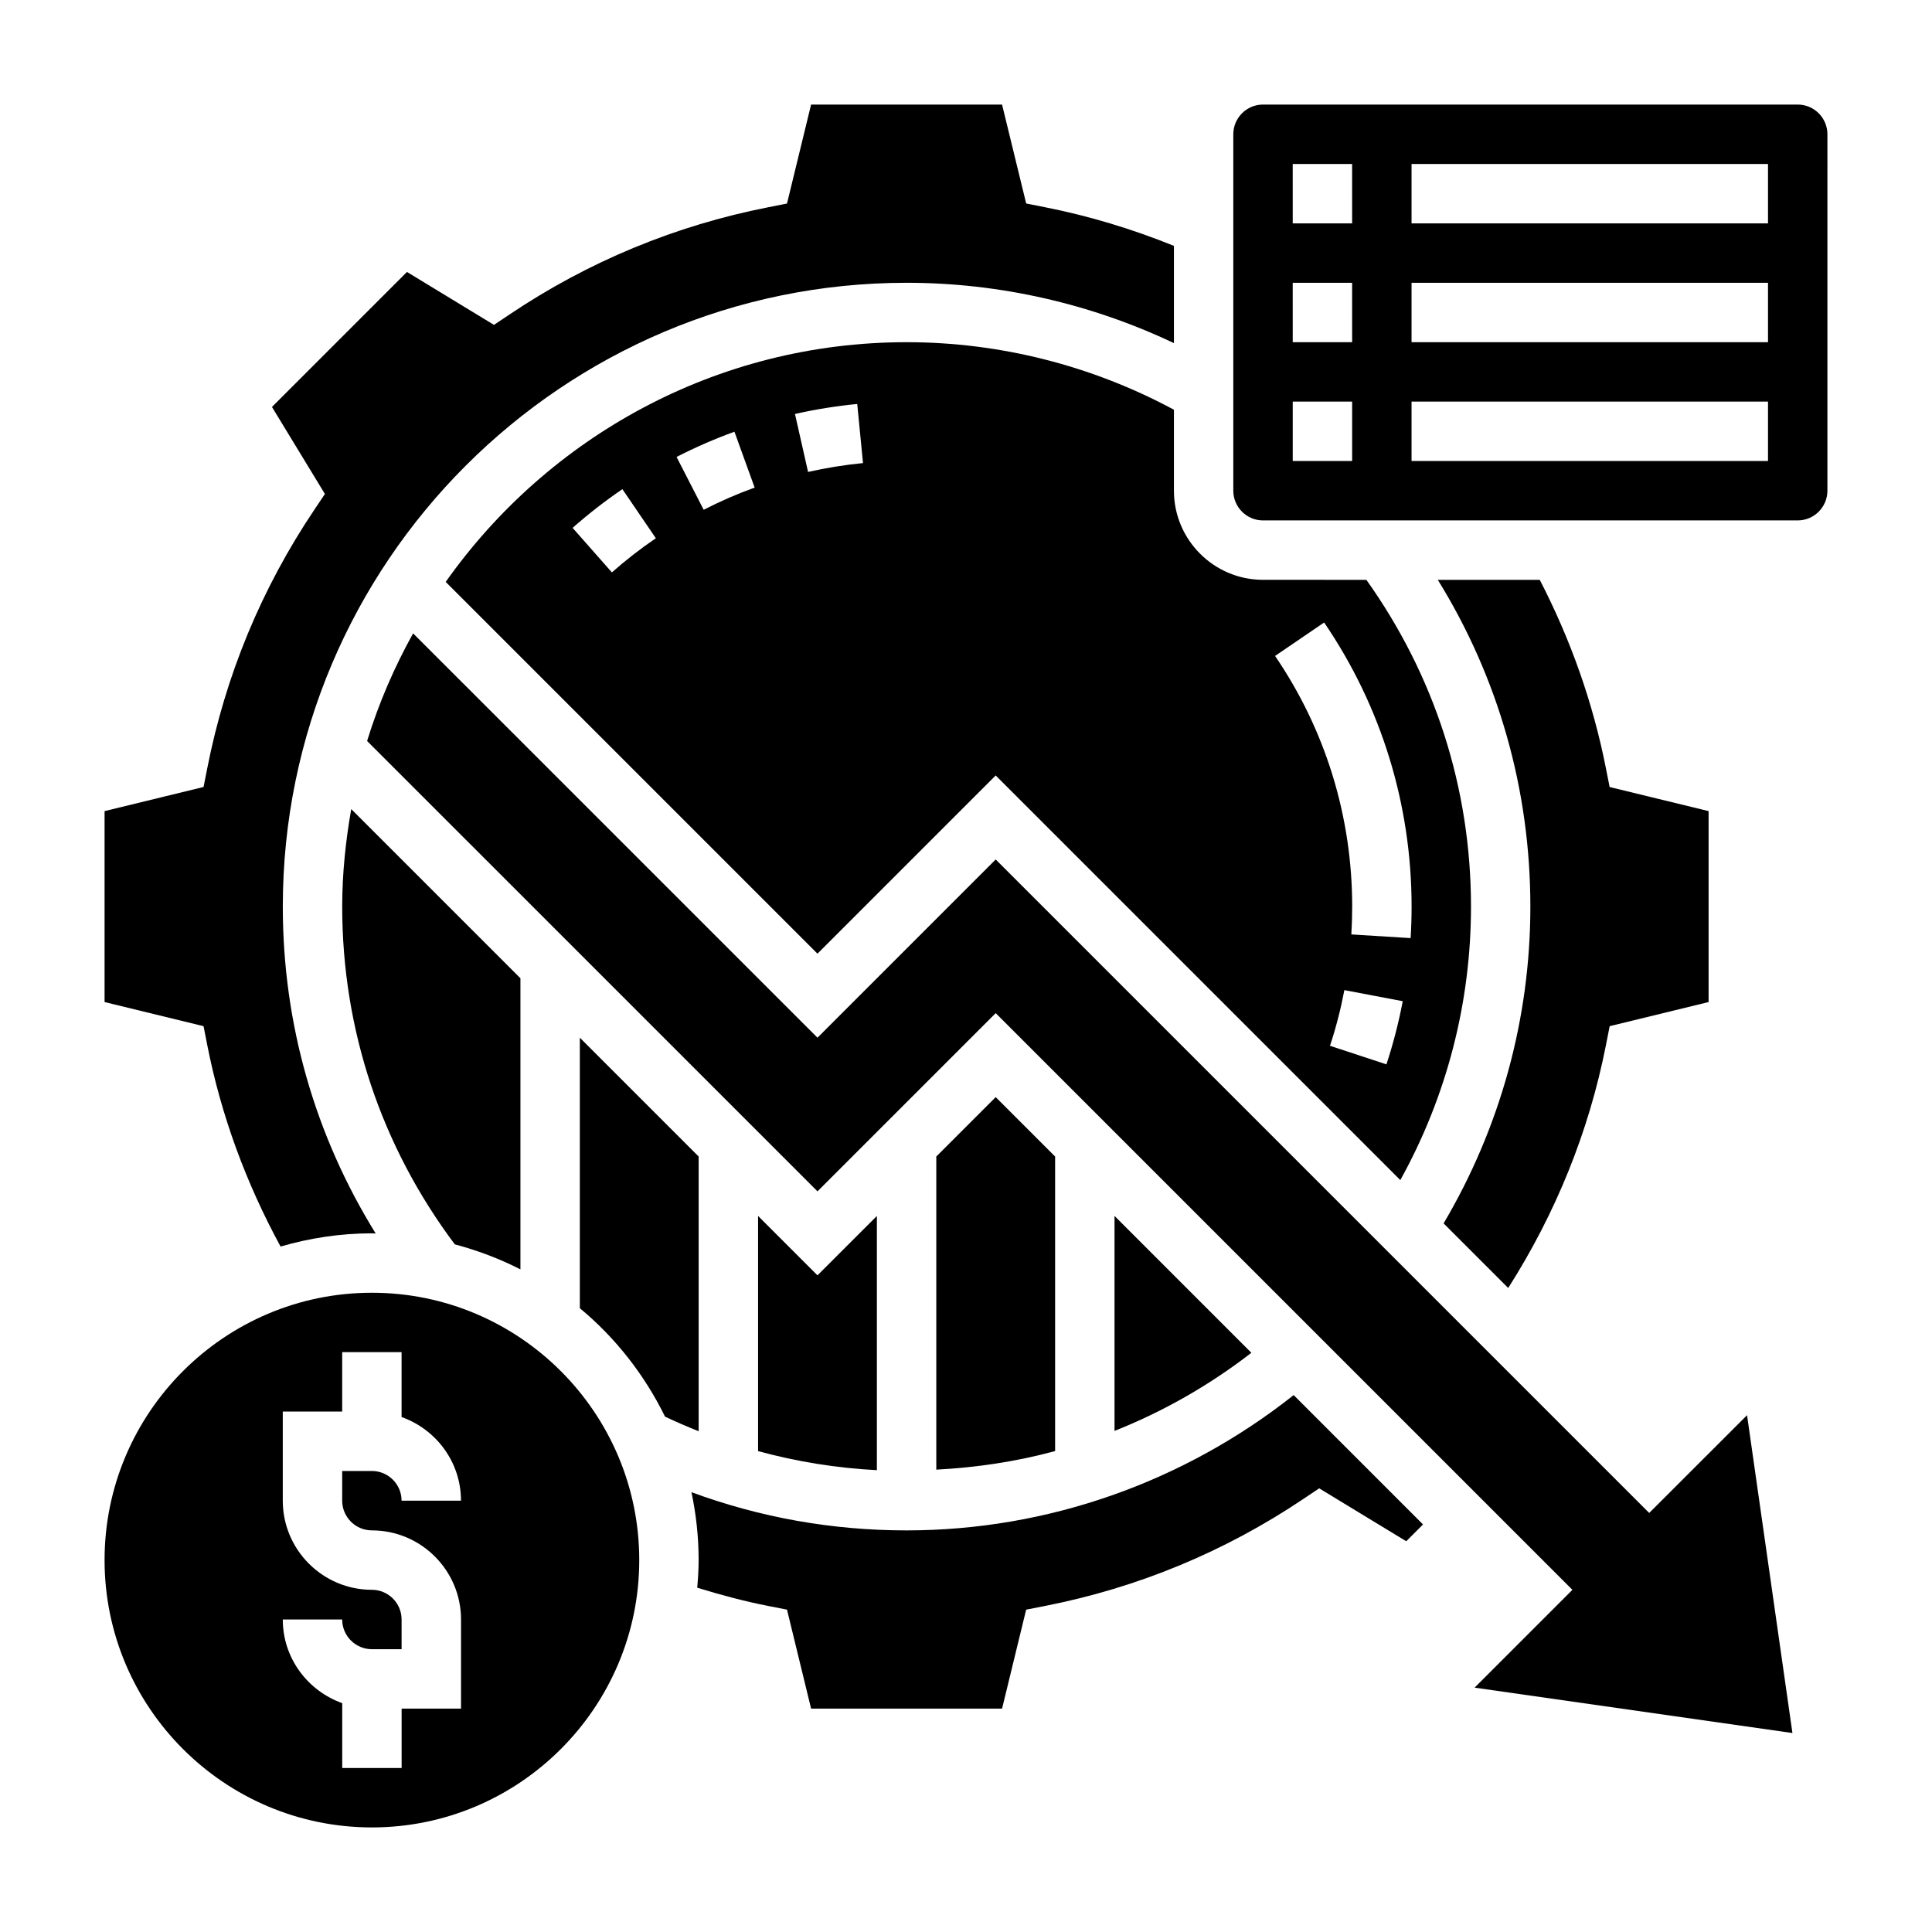
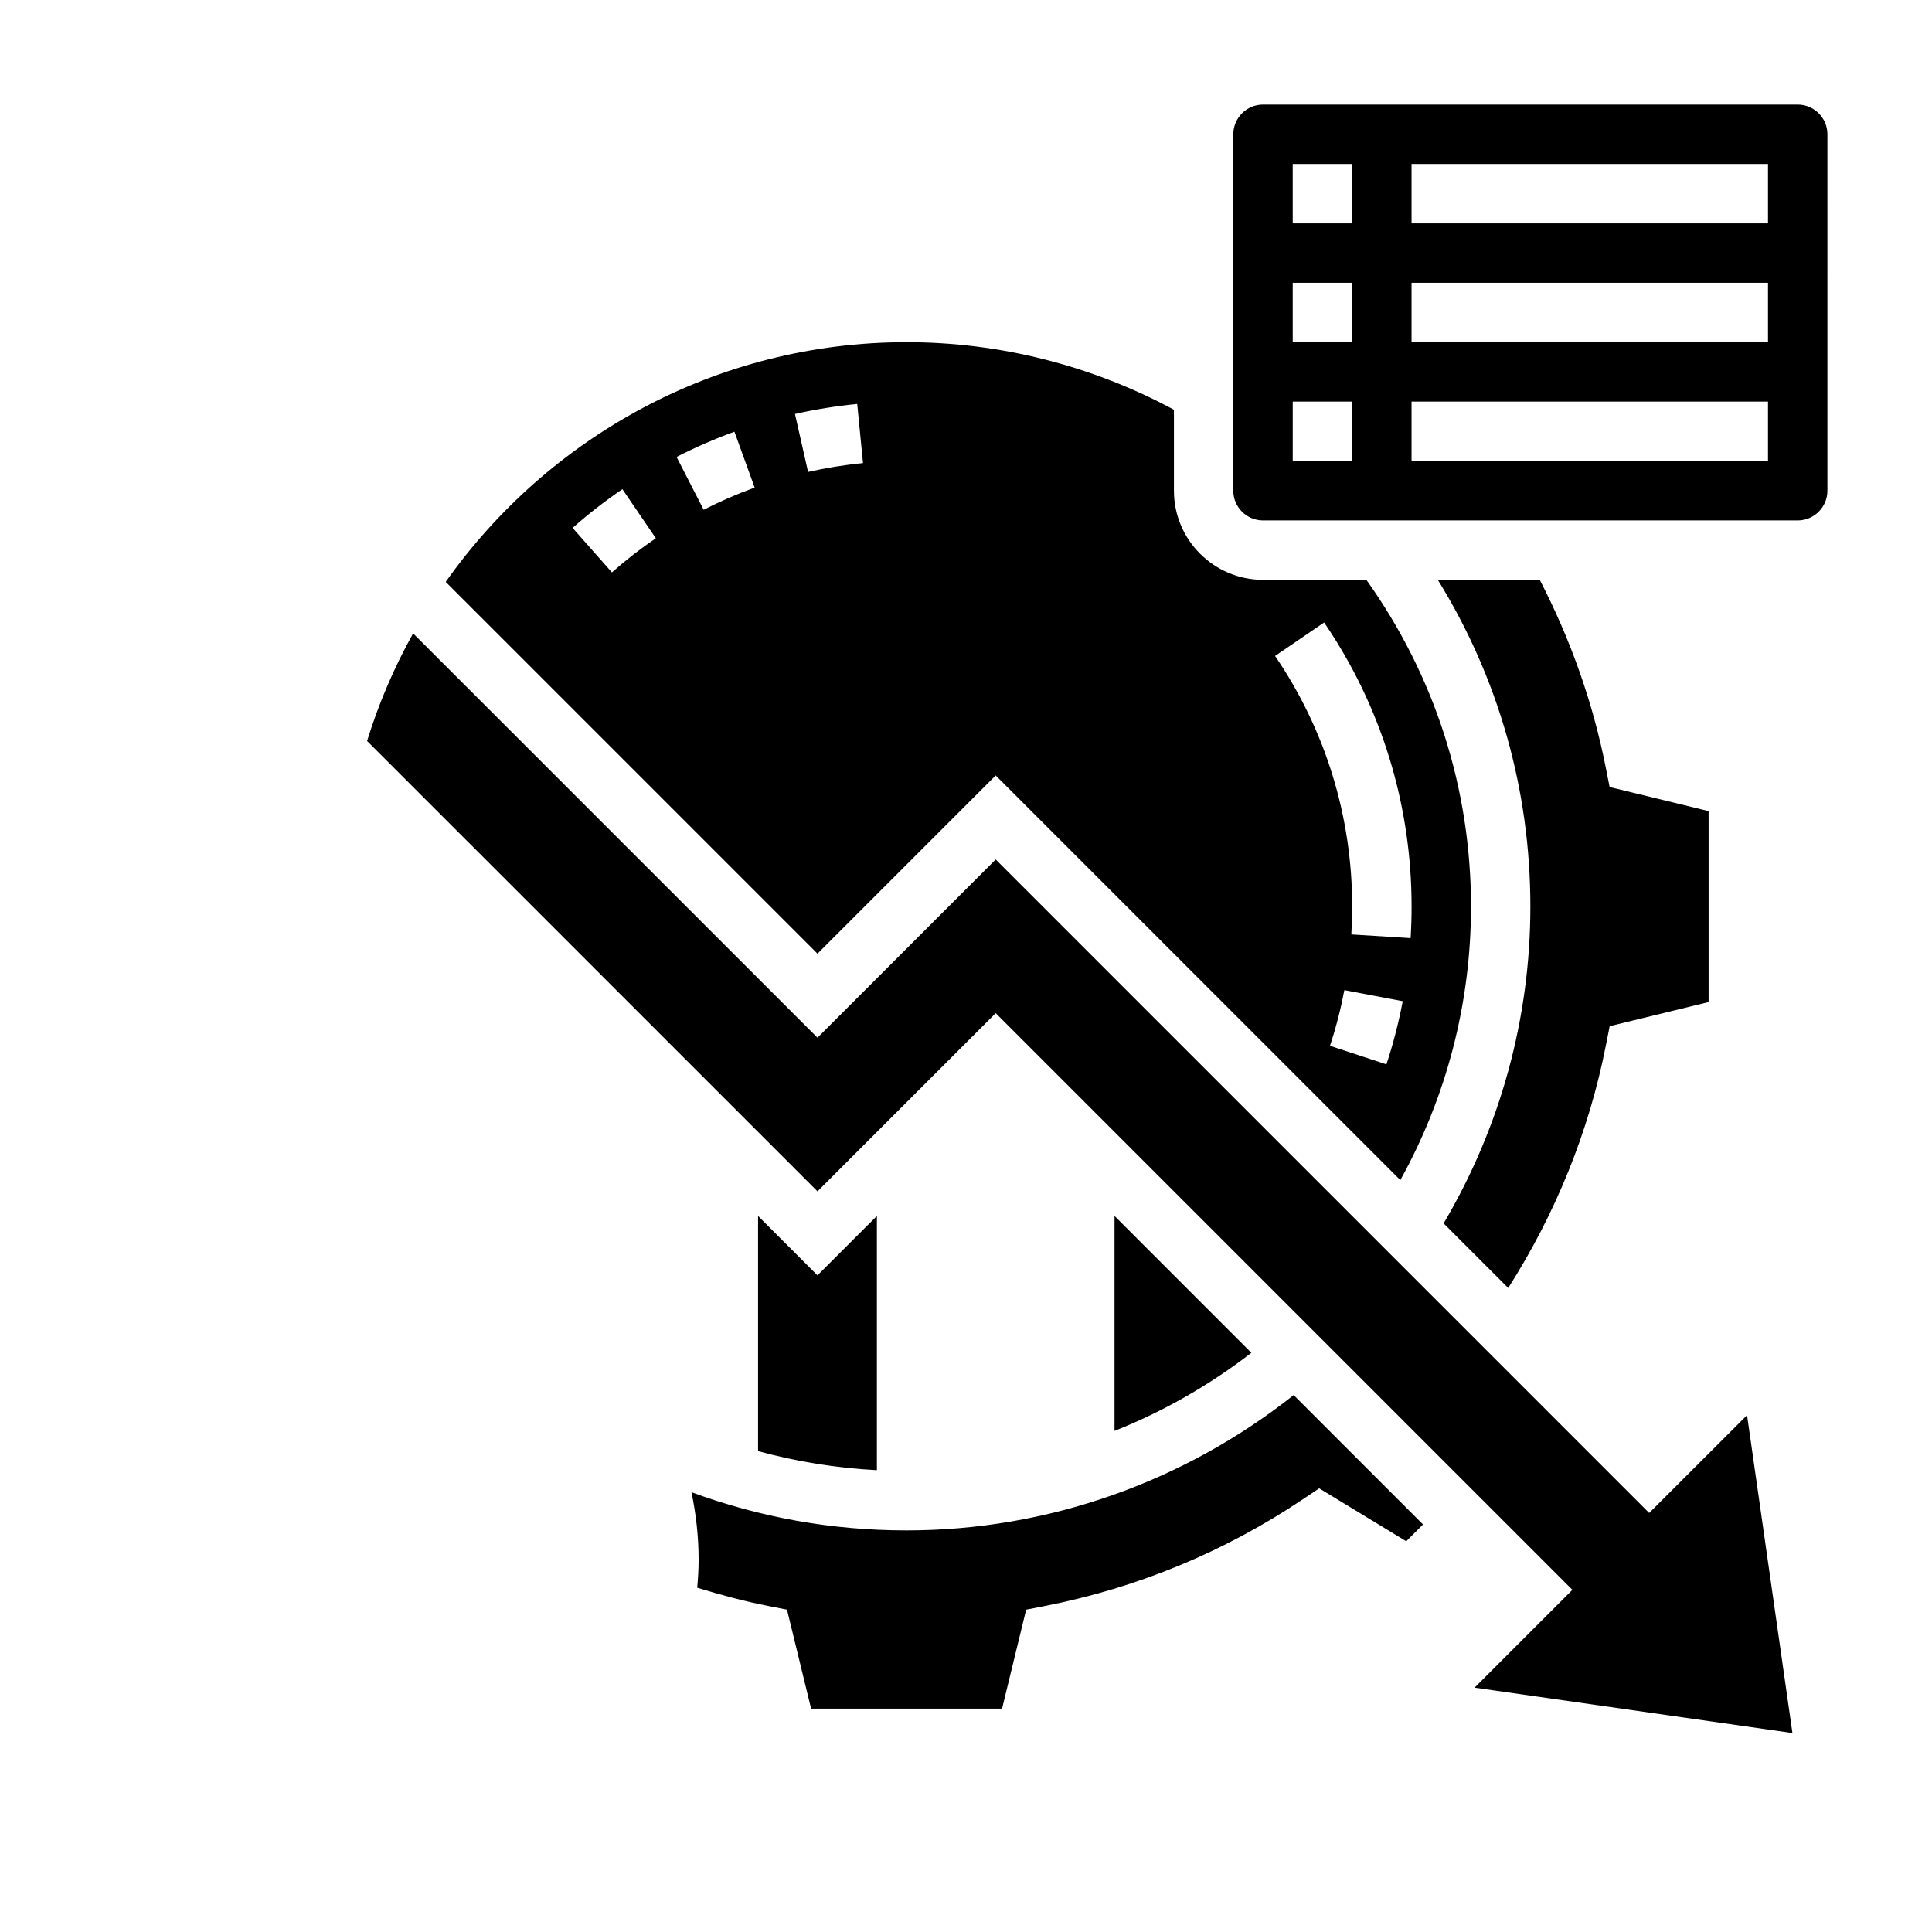
<svg xmlns="http://www.w3.org/2000/svg" fill="#000000" width="800px" height="800px" version="1.1" viewBox="144 144 512 512">
  <g>
-     <path d="m329.15 450.49-31.488-31.488v71.691c9.438 7.809 17.121 17.625 22.578 28.727 2.938 1.395 5.91 2.676 8.91 3.871z" />
    <path d="m384.25 549.57c-19.742 0-38.84-3.426-57.008-10.125 1.227 5.812 1.902 11.824 1.902 17.996 0 2.473-0.164 4.902-0.371 7.32 6.211 1.906 12.492 3.598 18.844 4.84l4.945 0.969 6.387 26.234h50.609l6.383-26.23 4.945-0.969c24.633-4.832 47.688-14.383 68.535-28.379l4.18-2.801 23.066 14.02 4.449-4.449-34.281-34.281c-29.156 23.078-65.227 35.855-102.59 35.855z" />
-     <path d="m407.87 434.75-15.742 15.742v82.98c10.699-0.566 21.262-2.141 31.488-4.93v-78.051z" />
    <path d="m360.64 481.98-15.742-15.742v62.324c10.227 2.785 20.742 4.496 31.488 5.047v-67.367z" />
    <path d="m439.36 523.2c12.941-5.133 25.137-12.09 36.266-20.695l-36.266-36.273z" />
-     <path d="m242.56 486.59c-39.062 0-70.848 31.781-70.848 70.848 0 39.07 31.789 70.848 70.848 70.848 39.062 0 70.848-31.781 70.848-70.848s-31.789-70.848-70.848-70.848zm0 62.977c13.02 0 23.617 10.598 23.617 23.617v23.617h-15.742v15.742h-15.742v-17.191c-9.145-3.262-15.75-11.918-15.75-22.168h15.742c0 4.344 3.535 7.871 7.871 7.871h7.871v-7.871c0-4.344-3.535-7.871-7.871-7.871-13.02 0-23.617-10.598-23.617-23.617v-23.617h15.742v-15.742h15.742v17.191c9.141 3.258 15.742 11.918 15.742 22.168h-15.742c0-4.344-3.535-7.871-7.871-7.871h-7.871v7.871c0.008 4.344 3.539 7.871 7.879 7.871z" />
-     <path d="m198.91 420.88c3.691 18.781 10.32 36.691 19.445 53.465 7.691-2.234 15.801-3.5 24.207-3.5 0.34 0 0.66 0.047 1 0.047-16.082-25.977-24.617-55.57-24.617-86.641 0-91.156 74.156-165.31 165.31-165.31 24.586 0 48.812 5.535 70.848 15.988v-25.773c-11.051-4.465-22.523-7.949-34.219-10.25l-4.938-0.977-6.391-26.219h-50.609l-6.383 26.23-4.938 0.977c-24.633 4.832-47.688 14.391-68.535 28.379l-4.18 2.801-23.059-14.027-35.777 35.777 14.027 23.059-2.801 4.18c-13.996 20.844-23.547 43.902-28.379 68.535l-0.977 4.938-26.234 6.394v50.602l26.23 6.391z" />
-     <path d="m281.92 480.4v-77.145l-44.84-44.84c-1.473 8.406-2.391 17.012-2.391 25.836 0 32.652 10.359 63.527 29.844 89.52 6.074 1.609 11.898 3.82 17.387 6.629z" />
    <path d="m581.05 544.95-173.18-173.18-47.23 47.23-107.16-107.15c-5 8.988-9.125 18.523-12.195 28.52l119.36 119.35 47.23-47.23 152.83 152.83-25.922 25.922 84.23 12.027-12.027-84.23z" />
    <path d="m526.57 468.21 17.121 17.121c12.539-19.711 21.379-41.352 25.914-64.441l0.977-4.945 26.215-6.391v-50.602l-26.23-6.383-0.977-4.938c-3.434-17.453-9.391-34.211-17.539-49.965h-27.016c16.059 25.98 24.527 55.609 24.527 86.586 0 29.711-7.988 58.559-22.992 83.957z" />
    <path d="m620.41 171.71h-141.7c-4.336 0-7.871 3.535-7.871 7.871v94.465c0 4.336 3.535 7.871 7.871 7.871h141.7c4.336 0 7.871-3.535 7.871-7.871l0.004-94.465c0-4.336-3.535-7.871-7.875-7.871zm-118.08 94.465h-15.742v-15.742h15.742zm0-31.488h-15.742l-0.004-15.746h15.742zm0-31.488h-15.742l-0.004-15.746h15.742zm110.21 62.977h-94.465v-15.742h94.465zm0-31.488h-94.465v-15.746h94.465zm0-31.488h-94.465v-15.746h94.465z" />
    <path d="m478.72 297.66c-13.02 0-23.617-10.598-23.617-23.617v-21.461c-21.68-11.672-46.051-17.898-70.848-17.898-50.438 0-95.031 25.168-122.14 63.527l98.523 98.523 47.23-47.23 107.23 107.23c12.258-22.105 18.73-46.957 18.73-72.48 0-31.379-9.637-61.203-27.727-86.594zm-172.56-1.969-10.414-11.801c4.18-3.691 8.621-7.141 13.195-10.258l8.863 13.004c-4.039 2.75-7.961 5.793-11.645 9.055zm24.324-16.594-7.188-14.004c4.961-2.543 10.117-4.785 15.336-6.684l5.359 14.809c-4.598 1.656-9.137 3.633-13.508 5.879zm27.664-10.031-3.473-15.359c5.398-1.219 10.949-2.109 16.5-2.652l1.527 15.664c-4.898 0.484-9.793 1.27-14.555 2.348zm153.27 157-14.957-4.922c1.59-4.816 2.867-9.785 3.809-14.754l15.469 2.938c-1.066 5.641-2.523 11.266-4.32 16.738zm6.41-33.457-15.711-0.977c0.148-2.438 0.227-4.902 0.227-7.383 0-23.836-7.062-46.801-20.438-66.418l13.004-8.863c15.164 22.238 23.176 48.273 23.176 75.281 0 2.812-0.086 5.598-0.258 8.359z" />
  </g>
</svg>